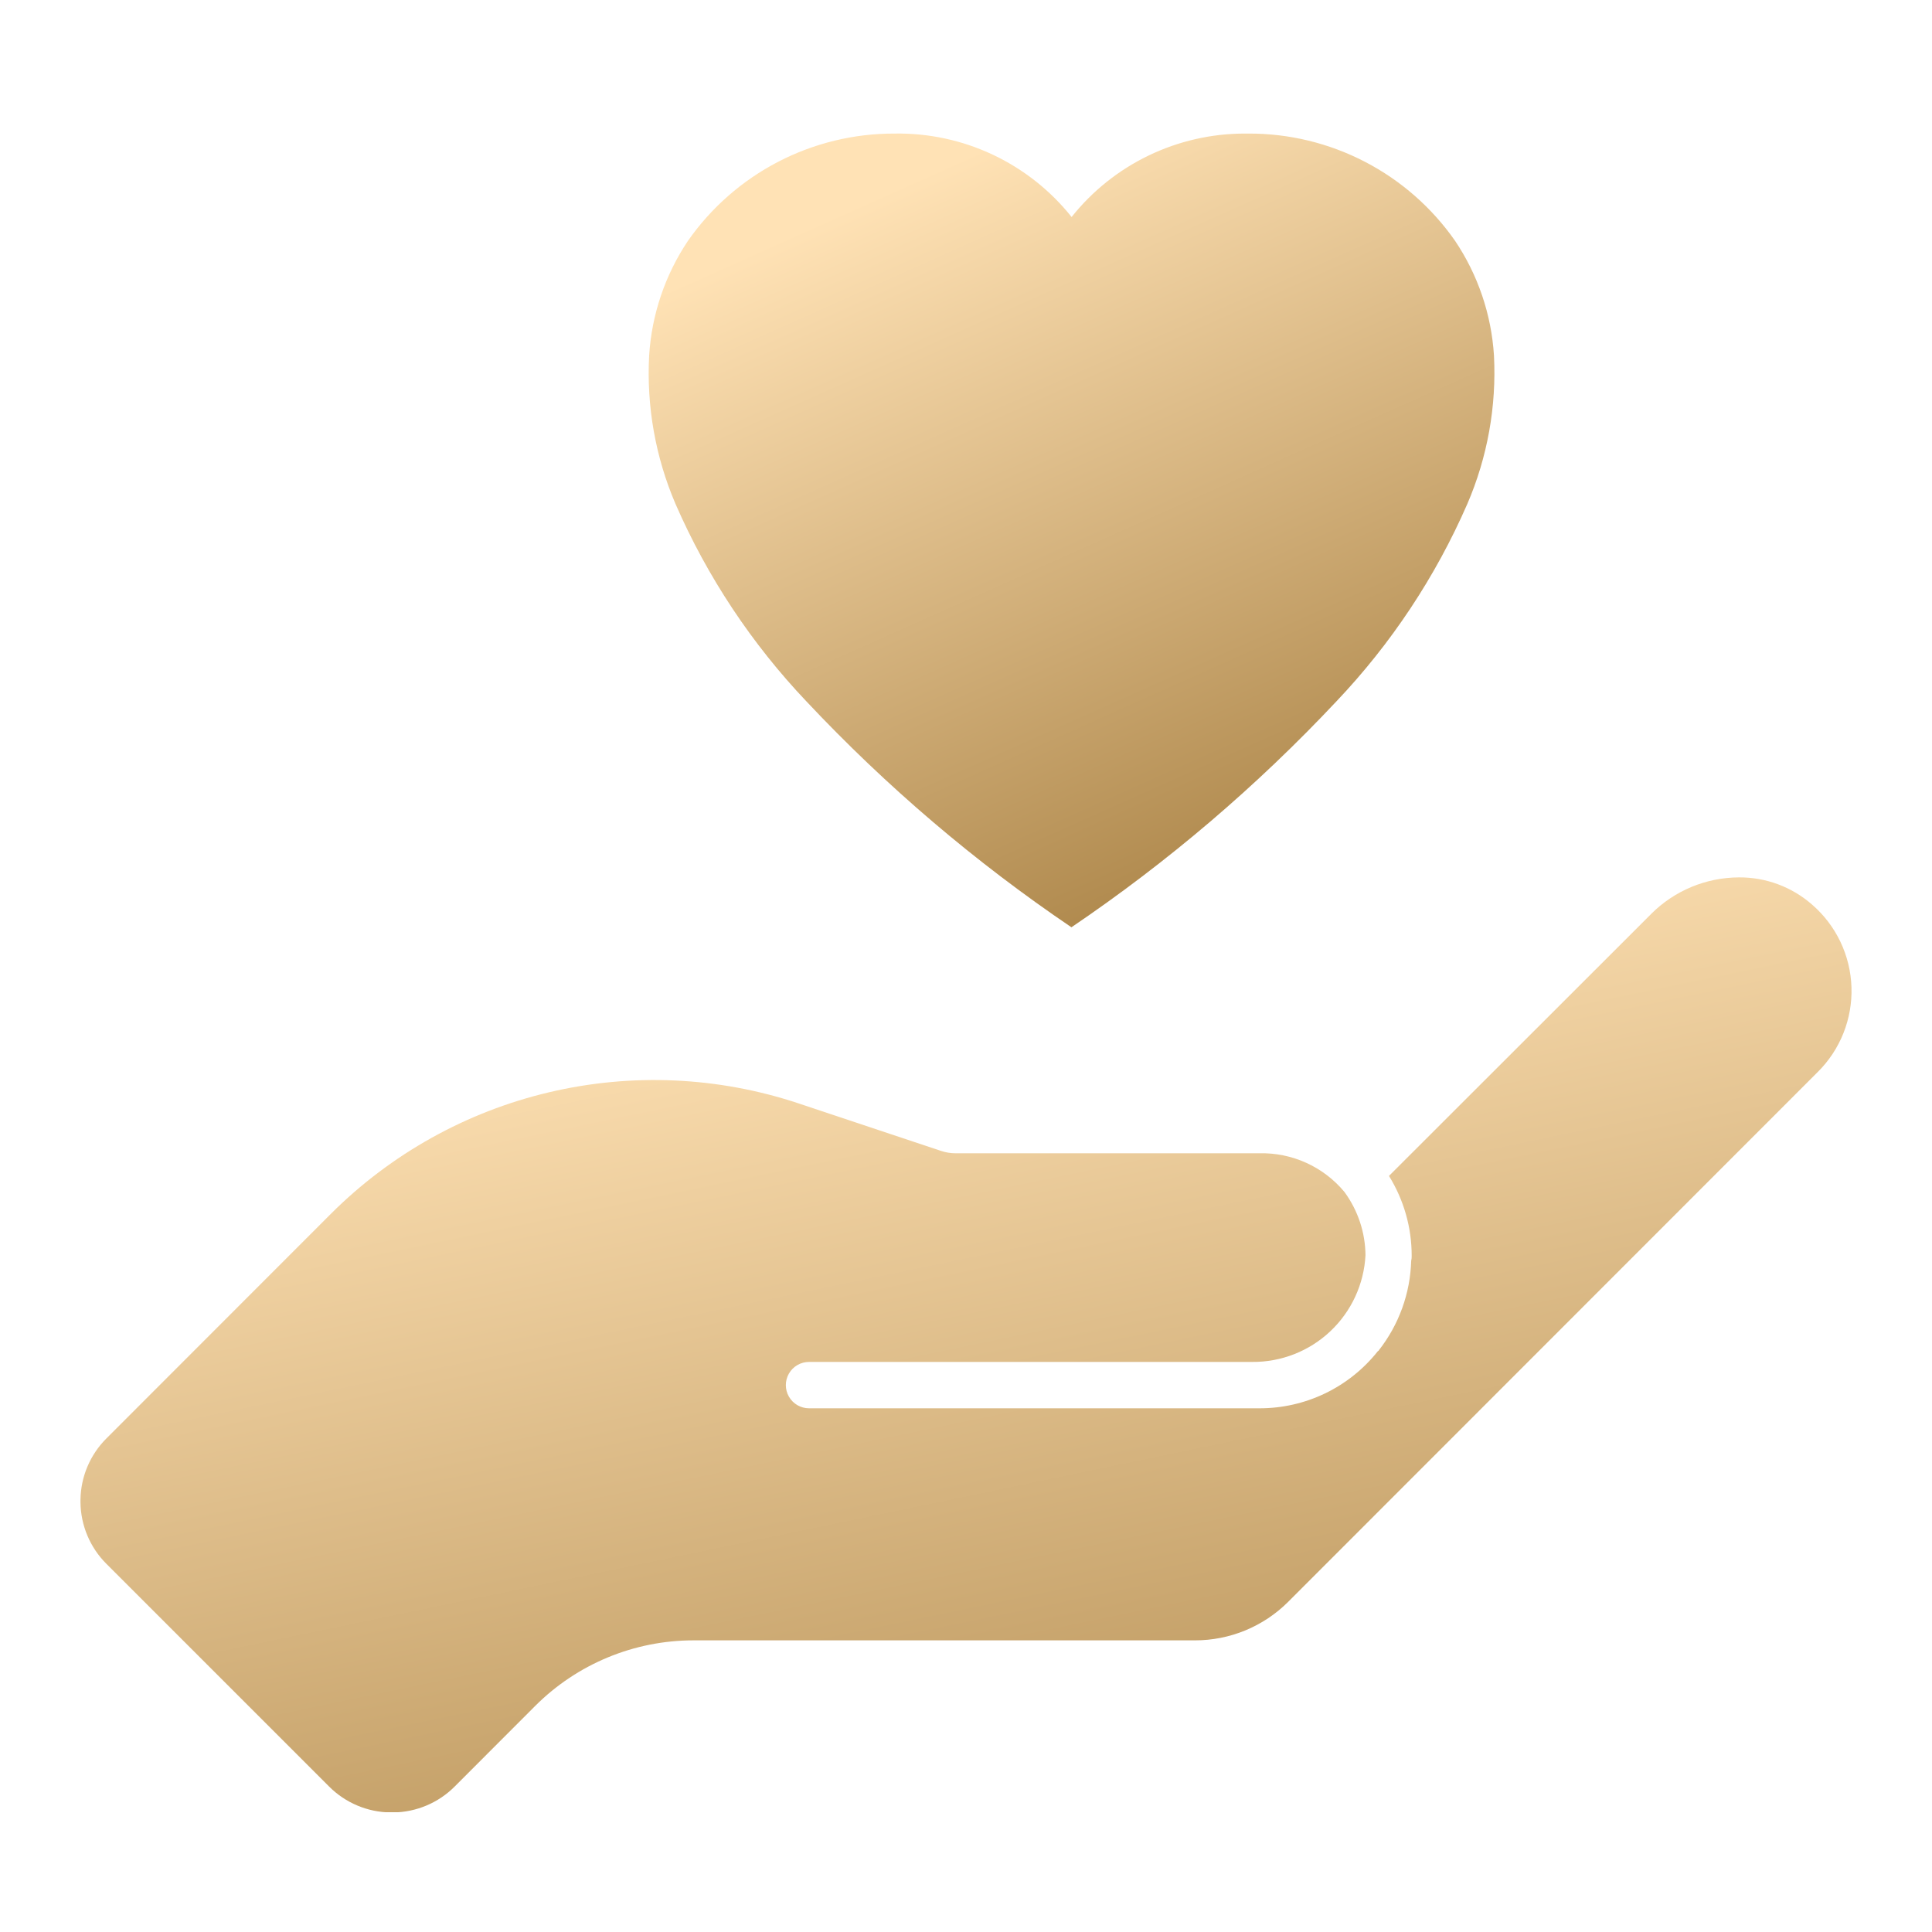
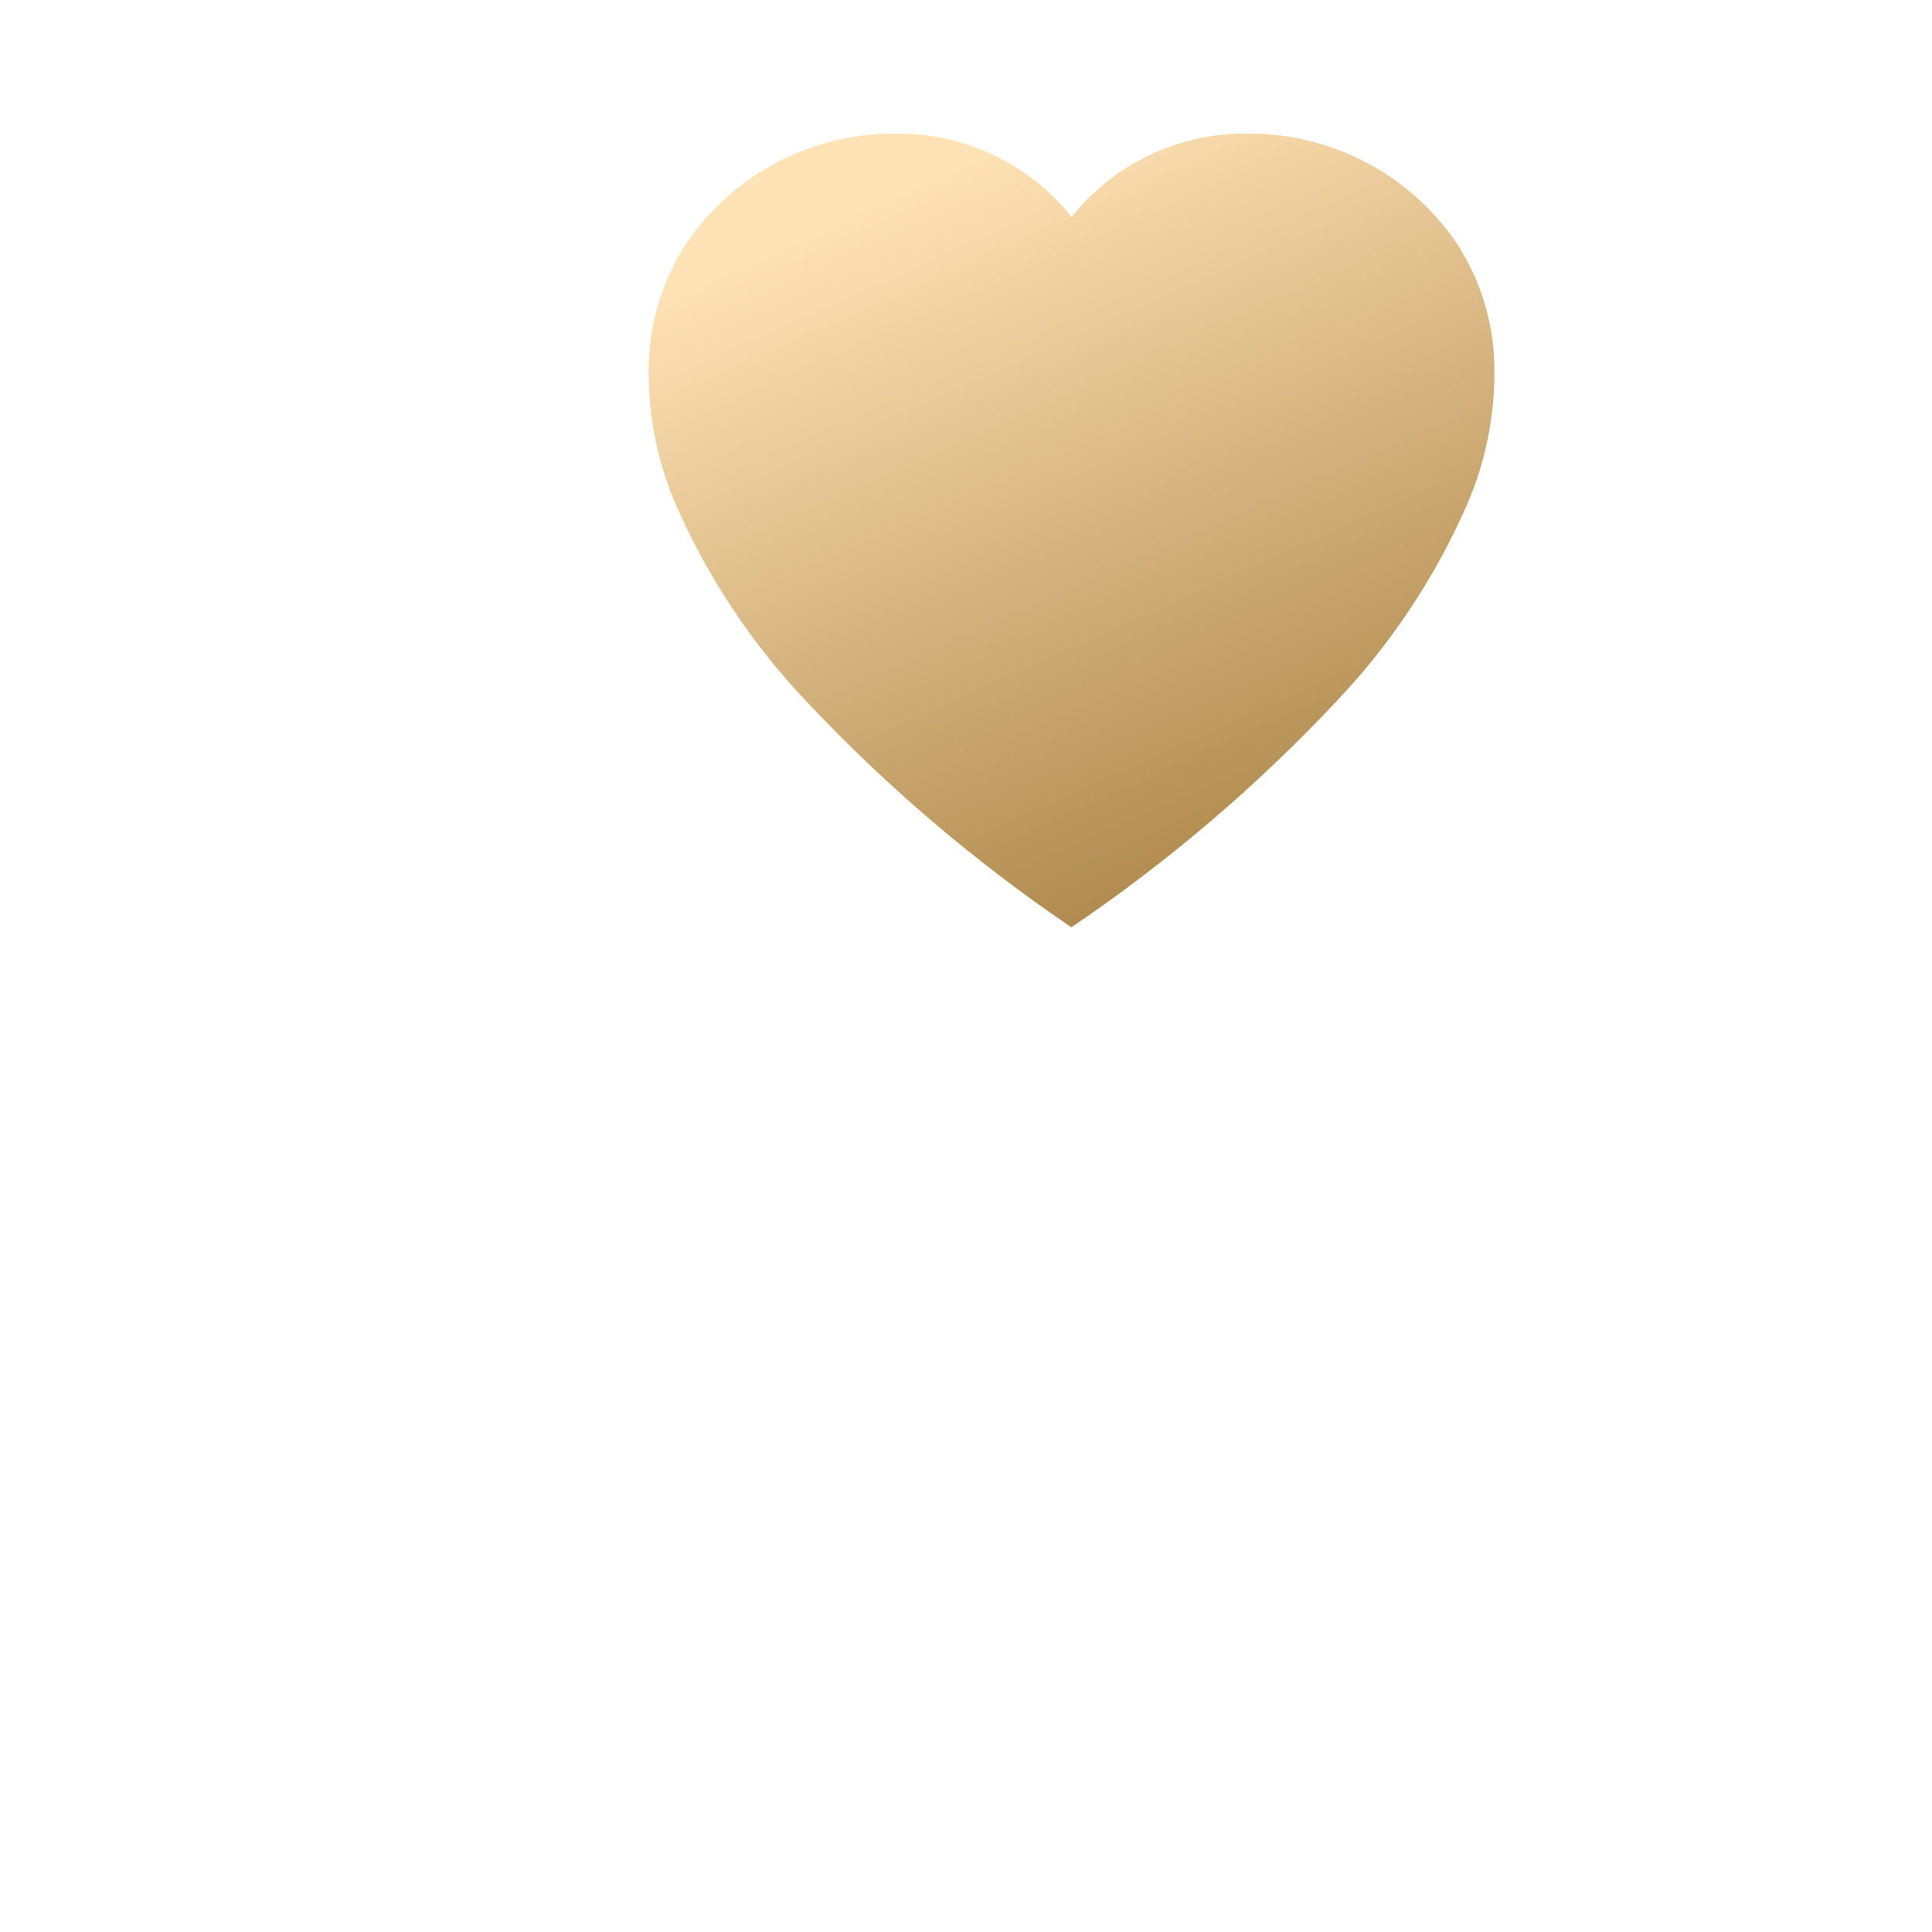
<svg xmlns="http://www.w3.org/2000/svg" width="44" height="44" viewBox="0 0 44 44">
  <defs>
    <linearGradient id="linear-gradient" x1="0.278" y1="0.113" x2="0.705" y2="1.217" gradientUnits="objectBoundingBox">
      <stop offset="0" stop-color="#ffe2b5" />
      <stop offset="1" stop-color="#aa8346" />
    </linearGradient>
    <linearGradient id="linear-gradient-2" x1="0.68" y1="0.197" x2="0.084" y2="0.937" gradientUnits="objectBoundingBox">
      <stop offset="0" stop-color="#ffe2b5" />
      <stop offset="0.775" stop-color="#aa8346" />
      <stop offset="1" />
    </linearGradient>
    <clipPath id="clip-path">
      <rect id="Rectangle_20239" data-name="Rectangle 20239" width="44" height="44" transform="translate(-0.256)" fill="#fff" stroke="#707070" stroke-width="1" />
    </clipPath>
    <clipPath id="clip-path-2">
      <path id="Path_92645" data-name="Path 92645" d="M35.774,13.381,29.8,19.35a3.442,3.442,0,0,1,.517,1.817.426.426,0,0,1-.011.116,3.459,3.459,0,0,1-.738,2.039c0,.011-.012.011-.022.02a3.431,3.431,0,0,1-2.7,1.3H16.592a.528.528,0,1,1,0-1.056H26.686a2.562,2.562,0,0,0,2.579-2.431,2.473,2.473,0,0,0-.475-1.434l-.01-.013a2.445,2.445,0,0,0-1.936-.874H19.924a1.024,1.024,0,0,1-.319-.052L16.36,17.7A10.421,10.421,0,0,0,5.7,20.216L.589,25.33A2.008,2.008,0,0,0,0,26.725v.058a2.008,2.008,0,0,0,.589,1.4l5.074,5.074a2.008,2.008,0,0,0,1.4.589h.058a2.008,2.008,0,0,0,1.4-.589l1.834-1.836a5.1,5.1,0,0,1,3.606-1.494H25.379a3,3,0,0,0,2.124-.876L39.563,16.985a2.6,2.6,0,0,0-.128-3.815,2.5,2.5,0,0,0-1.668-.619,2.839,2.839,0,0,0-1.994.83" transform="translate(0 -12.551)" fill="url(#linear-gradient)" />
    </clipPath>
    <clipPath id="clip-path-3">
      <path id="Path_92646" data-name="Path 92646" d="M24.921,1.9A5.047,5.047,0,0,0,20.892,0a5.721,5.721,0,0,0-4.709,2.444A5.28,5.28,0,0,0,15.3,5.053,7.56,7.56,0,0,0,15.9,8.434a15.566,15.566,0,0,0,2.984,4.5,35.815,35.815,0,0,0,6.033,5.142h0a35.823,35.823,0,0,0,6.033-5.143,15.587,15.587,0,0,0,2.984-4.5,7.563,7.563,0,0,0,.606-3.381,5.276,5.276,0,0,0-.885-2.608A5.714,5.714,0,0,0,28.95,0h-.088a5.041,5.041,0,0,0-3.941,1.9" transform="translate(-15.288 0.001)" fill="url(#linear-gradient-2)" />
    </clipPath>
  </defs>
  <g id="Mask_Group_25660" data-name="Mask Group 25660" transform="translate(0.256)" clip-path="url(#clip-path)">
    <g id="Group_69513" data-name="Group 69513" transform="translate(1.577 4.727)">
      <g id="Group_69518" data-name="Group 69518" transform="translate(0 15.255)">
        <g id="Group_69517" data-name="Group 69517" clip-path="url(#clip-path-2)">
-           <rect id="Rectangle_20249" data-name="Rectangle 20249" width="40.334" height="21.29" transform="translate(0 0)" fill="url(#linear-gradient)" />
-         </g>
+           </g>
      </g>
      <g id="Group_69520" data-name="Group 69520" transform="translate(12.939 -1.686)">
        <g id="Group_69519" data-name="Group 69519" clip-path="url(#clip-path-3)">
          <rect id="Rectangle_20250" data-name="Rectangle 20250" width="24.793" height="25.368" transform="matrix(0.442, -0.897, 0.897, 0.442, -7.224, 14.541)" fill="url(#linear-gradient-2)" />
        </g>
      </g>
    </g>
  </g>
</svg>